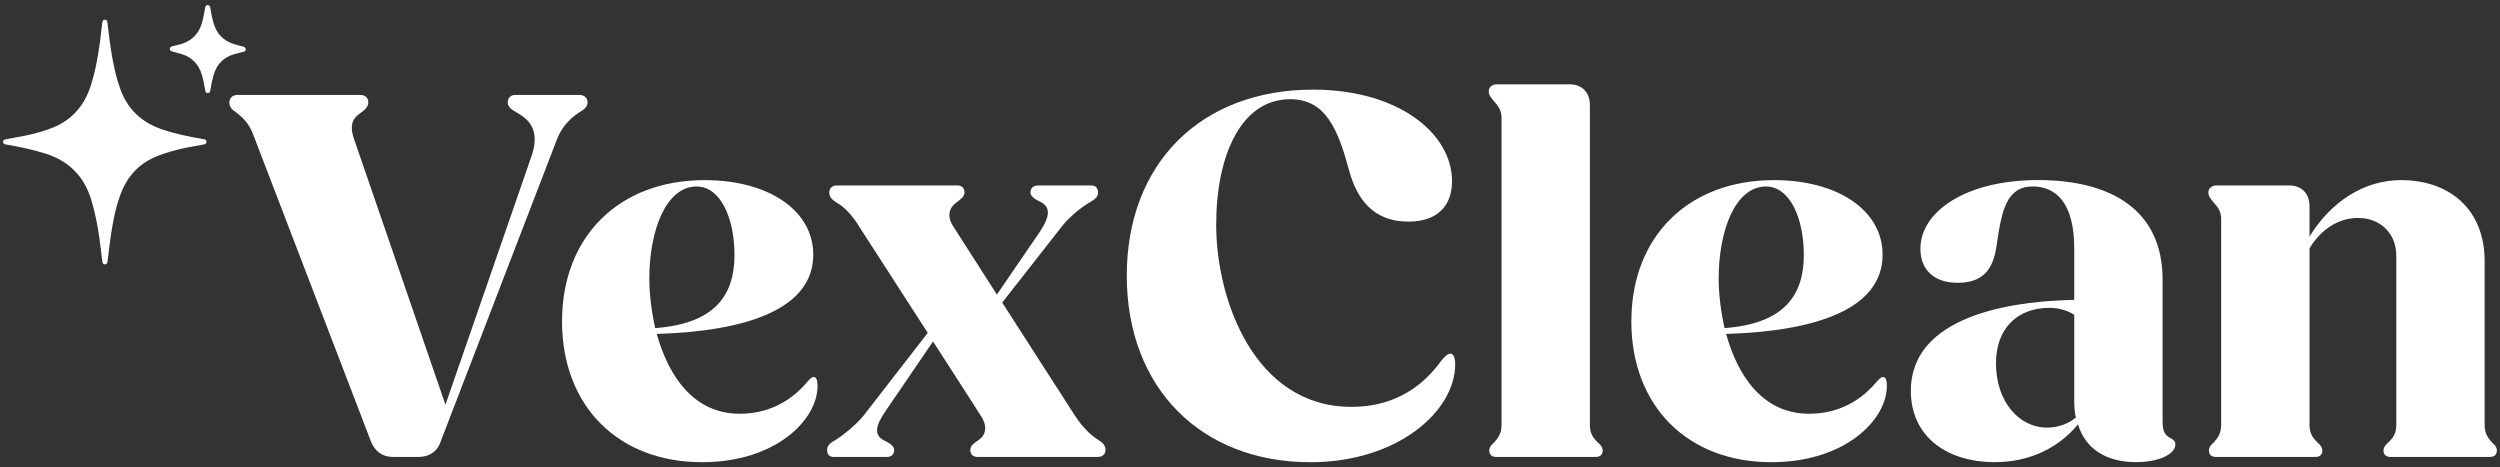
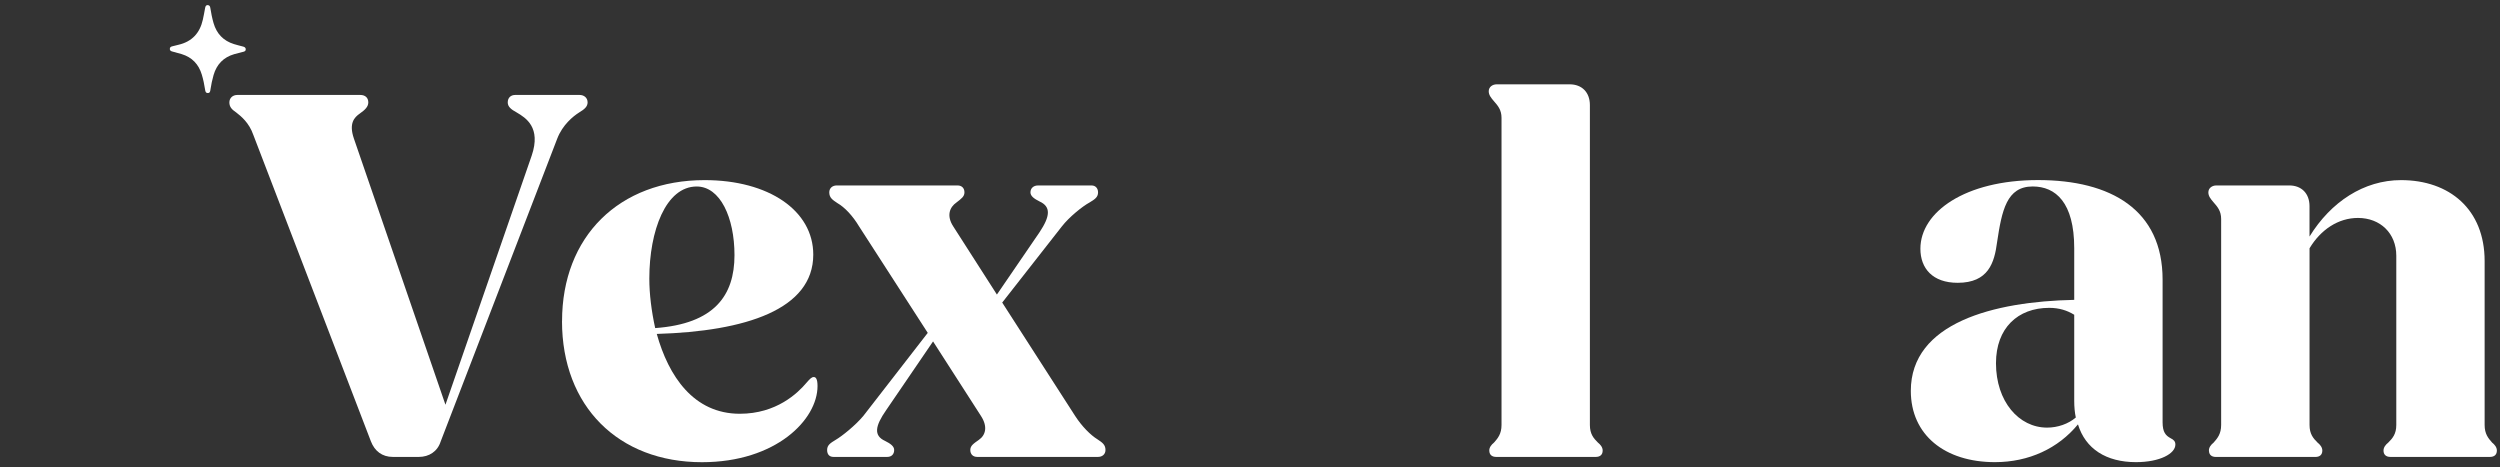
<svg xmlns="http://www.w3.org/2000/svg" id="Layer_1" data-name="Layer 1" viewBox="0 0 1070 200">
  <rect x="0" y="0" width="1070" height="200" fill="#333333" stroke="none" />
  <defs>
    <style>
      .cls-1 {
        fill: #fff;
      }
    </style>
  </defs>
  <g>
    <path class="cls-1" d="M158.77,188.95L108.42,57.73c-1.82-5.24-5.24-7.97-7.29-9.57-2.05-1.37-2.96-2.51-2.96-4.33s1.37-3.19,3.42-3.19h52.62c2.05,0,3.42,1.14,3.42,3.19,0,1.82-1.37,3.19-3.65,4.78-2.28,1.59-4.78,4.1-2.51,10.71l39.18,113.91,36.91-106.62c4.1-12.07-2.51-16.17-6.38-18.45-2.51-1.37-3.87-2.51-3.87-4.33,0-2.05,1.37-3.19,3.19-3.19h27.57c1.82,0,3.42,1.14,3.42,3.19,0,1.82-1.37,2.96-3.65,4.33-2.51,1.59-7.06,5.24-9.34,11.16l-49.89,129.63c-1.37,4.33-5.01,6.61-9.34,6.61h-11.16c-4.56,0-7.75-2.51-9.34-6.61Z" />
    <path class="cls-1" d="M240.56,137.46c0-36.22,24.38-60.37,61.05-60.37,27.34,0,46.47,12.99,46.47,31.89,0,23.46-28.93,32.81-66.98,33.94,5.01,18,15.72,34.17,35.54,34.17,15.72,0,24.83-8.88,28.48-13.21,1.59-1.82,2.28-2.51,3.19-2.51s1.59.91,1.59,3.87c0,14.35-17.77,32.58-49.44,32.58-35.77,0-59.92-23.92-59.92-60.37ZM280.42,140.42c25.29-1.82,33.94-13.9,33.94-31.21,0-16.17-6.15-29.39-16.17-29.39-13.21,0-20.28,18.91-20.28,39.41,0,6.61.91,13.9,2.51,21.19Z" />
    <path class="cls-1" d="M354.01,192.59c0-2.05,1.37-2.96,3.65-4.33,2.73-1.59,8.43-6.15,11.85-10.25l27.57-35.54-29.39-45.56c-2.73-4.56-6.15-8.2-9.34-10.02-2.05-1.37-3.42-2.28-3.42-4.56,0-1.82,1.37-2.96,3.19-2.96h51.71c1.82,0,2.96,1.14,2.96,2.96s-1.37,2.73-3.42,4.33c-2.96,2.05-4.33,5.7-1.37,10.25l18.68,29.16,18.23-26.65c4.56-6.83,5.01-10.94,0-13.21-2.28-1.14-3.87-2.28-3.87-3.87,0-1.82,1.37-2.96,3.19-2.96h23.01c1.59,0,2.73,1.14,2.73,2.96,0,2.05-1.37,2.96-3.65,4.33-2.96,1.59-8.66,6.15-11.85,10.25l-25.52,32.58,31.21,48.52c2.96,4.56,6.61,8.2,9.57,10.02,2.05,1.37,3.42,2.28,3.42,4.56,0,1.82-1.37,2.96-3.19,2.96h-51.71c-1.82,0-2.96-1.14-2.96-2.96s1.37-2.73,3.65-4.33c2.96-2.05,3.87-5.7.91-10.25l-20.5-31.89-20.05,29.39c-4.78,6.83-5.47,10.94-.46,13.21,2.28,1.14,3.87,2.28,3.87,3.87,0,1.82-1.14,2.96-2.96,2.96h-23.01c-1.82,0-2.73-1.14-2.73-2.96Z" />
-     <path class="cls-1" d="M482.27,117.87c0-47.84,31.67-79.51,79.73-79.51,36.45,0,59.46,18.68,59.46,39.18,0,10.48-6.15,17.31-18.68,17.31-15.49,0-22.1-10.25-25.29-21.64-4.78-17.77-10.02-30.75-25.29-30.75-20.96,0-31.67,23.92-31.67,53.76,0,32.12,16.4,77.91,57.86,77.91,23.24,0,34.17-13.9,38.73-20.05,1.37-1.59,2.51-2.73,3.65-2.73,1.37,0,2.05,1.82,2.05,4.56,0,20.05-24.6,41.92-61.97,41.92-46.7,0-78.6-31.67-78.6-79.96Z" />
+     <path class="cls-1" d="M482.27,117.87Z" />
    <path class="cls-1" d="M637.41,192.82c0-1.37.91-2.51,2.05-3.42,1.59-1.82,3.19-3.64,3.19-7.52V50.44c0-3.42-1.59-5.24-3.19-7.06-1.37-1.59-2.28-2.73-2.28-4.33,0-1.82,1.59-2.96,3.42-2.96h31.21c5.24,0,8.66,3.42,8.66,8.88v136.92c0,3.87,1.59,5.7,3.42,7.52,1.14.91,2.05,2.05,2.05,3.42,0,1.82-1.14,2.73-2.96,2.73h-42.6c-1.82,0-2.96-.91-2.96-2.73Z" />
-     <path class="cls-1" d="M698.23,137.46c0-36.22,24.38-60.37,61.05-60.37,27.34,0,46.47,12.99,46.47,31.89,0,23.46-28.93,32.81-66.98,33.94,5.01,18,15.72,34.17,35.54,34.17,15.72,0,24.83-8.88,28.48-13.21,1.59-1.82,2.28-2.51,3.19-2.51s1.59.91,1.59,3.87c0,14.35-17.77,32.58-49.44,32.58-35.77,0-59.92-23.92-59.92-60.37ZM738.1,140.42c25.29-1.82,33.94-13.9,33.94-31.21,0-16.17-6.15-29.39-16.17-29.39-13.21,0-20.28,18.91-20.28,39.41,0,6.61.91,13.9,2.51,21.19Z" />
    <path class="cls-1" d="M817.83,167.3c0-29.16,35.54-38.27,69.94-38.96v-22.1c0-19.59-7.97-26.43-17.77-26.43-11.16,0-13.21,10.25-15.26,23.92-1.14,8.66-3.65,17.31-16.86,17.31-10.71,0-15.95-6.15-15.95-14.58,0-15.72,19.14-29.39,50.35-29.39s53.31,12.76,53.31,42.6v61.05c0,4.33,1.37,5.7,3.42,6.83,1.37.68,2.05,1.37,2.05,2.73,0,3.87-6.61,7.52-16.86,7.52-12.76,0-21.64-5.7-24.83-16.17-8.43,10.25-20.96,16.17-35.54,16.17-21.42,0-36-11.62-36-30.53ZM876.15,183.02c4.56,0,9.11-1.59,12.3-4.33-.46-2.05-.68-4.56-.68-7.06v-36.91c-2.96-1.82-6.38-2.96-10.71-2.96-13.44,0-22.78,8.66-22.78,23.69,0,16.4,9.8,27.57,21.87,27.57Z" />
    <path class="cls-1" d="M945.41,192.82c0-1.37.91-2.51,2.05-3.42,1.59-1.82,3.19-3.64,3.19-7.52v-88.16c0-3.42-1.59-5.24-3.19-7.06-1.37-1.59-2.28-2.73-2.28-4.33,0-1.82,1.59-2.96,3.42-2.96h31.21c5.24,0,8.66,3.42,8.66,8.88v12.99c9.11-14.81,23.24-24.15,39.18-24.15,20.73,0,35.77,12.53,35.77,34.63v70.17c0,3.87,1.59,5.7,3.19,7.52,1.14.91,2.05,2.05,2.05,3.42,0,1.82-1.14,2.73-2.96,2.73h-42.6c-1.82,0-2.96-.91-2.96-2.73,0-1.37.91-2.51,2.05-3.42,1.82-1.82,3.42-3.64,3.42-7.52v-72.44c0-9.57-6.83-16.17-16.4-16.17-8.43,0-15.95,5.01-20.73,12.99v75.63c0,3.87,1.59,5.7,3.42,7.52,1.14.91,2.05,2.05,2.05,3.42,0,1.82-1.14,2.73-2.96,2.73h-42.6c-1.82,0-2.96-.91-2.96-2.73Z" />
  </g>
  <g>
-     <path class="cls-1" d="M44.92,113.17c-.87-.02-1.05-.64-1.14-1.36-.4-3.27-.77-6.55-1.23-9.81-.78-5.54-1.85-11.02-3.47-16.4-3.05-10.16-9.61-16.73-19.71-19.9-5.35-1.68-10.82-2.81-16.33-3.78-.16-.03-.32-.03-.47-.06-.67-.12-1.26-.35-1.24-1.18.02-.76.6-.95,1.22-1.07,2.73-.51,5.47-.98,8.19-1.53,3.31-.67,6.55-1.58,9.75-2.65,9.25-3.1,15.29-9.3,18.3-18.58,2.01-6.18,3.12-12.54,4-18.95.37-2.71.66-5.44.99-8.16.08-.67.25-1.29,1.09-1.31.84-.02,1.04.56,1.12,1.25.57,5.01,1.17,10.01,2.06,14.98.81,4.57,1.86,9.09,3.44,13.47,3.06,8.49,8.93,14.06,17.38,17.06,5.78,2.05,11.77,3.24,17.79,4.31.2.03.39.06.59.09.63.12,1.16.34,1.12,1.13-.04.74-.55,1.01-1.18,1.12-2.26.42-4.53.79-6.79,1.24-4.83.97-9.59,2.2-14.12,4.17-7.18,3.13-11.92,8.49-14.64,15.77-2.22,5.95-3.38,12.14-4.28,18.39-.5,3.46-.89,6.93-1.33,10.39-.08.66-.21,1.28-1.09,1.35Z" />
    <path class="cls-1" d="M88.83,2.17c.87.05,1.08.56,1.18,1.2.35,2.19.77,4.37,1.39,6.51,1.32,4.54,4.19,7.57,8.71,8.98,1.21.38,2.44.68,3.67,1,.67.18,1.37.34,1.39,1.21.02.9-.68,1.02-1.36,1.18-1.2.28-2.38.59-3.56.93-4.61,1.34-7.52,4.37-8.85,8.96-.58,2.02-1.01,4.08-1.32,6.16-.1.7-.17,1.53-1.15,1.52-.95-.01-1.04-.77-1.16-1.51-.33-2.16-.77-4.29-1.4-6.38-1.34-4.44-4.16-7.4-8.61-8.77-1.32-.41-2.66-.77-4.01-1.11-.6-.15-1.06-.42-1.07-1.08-.01-.72.45-1.02,1.11-1.16.85-.18,1.69-.43,2.54-.63,5.8-1.33,9.2-5,10.48-10.73.37-1.66.68-3.34.98-5.02.12-.69.35-1.22,1.04-1.26Z" />
  </g>
</svg>